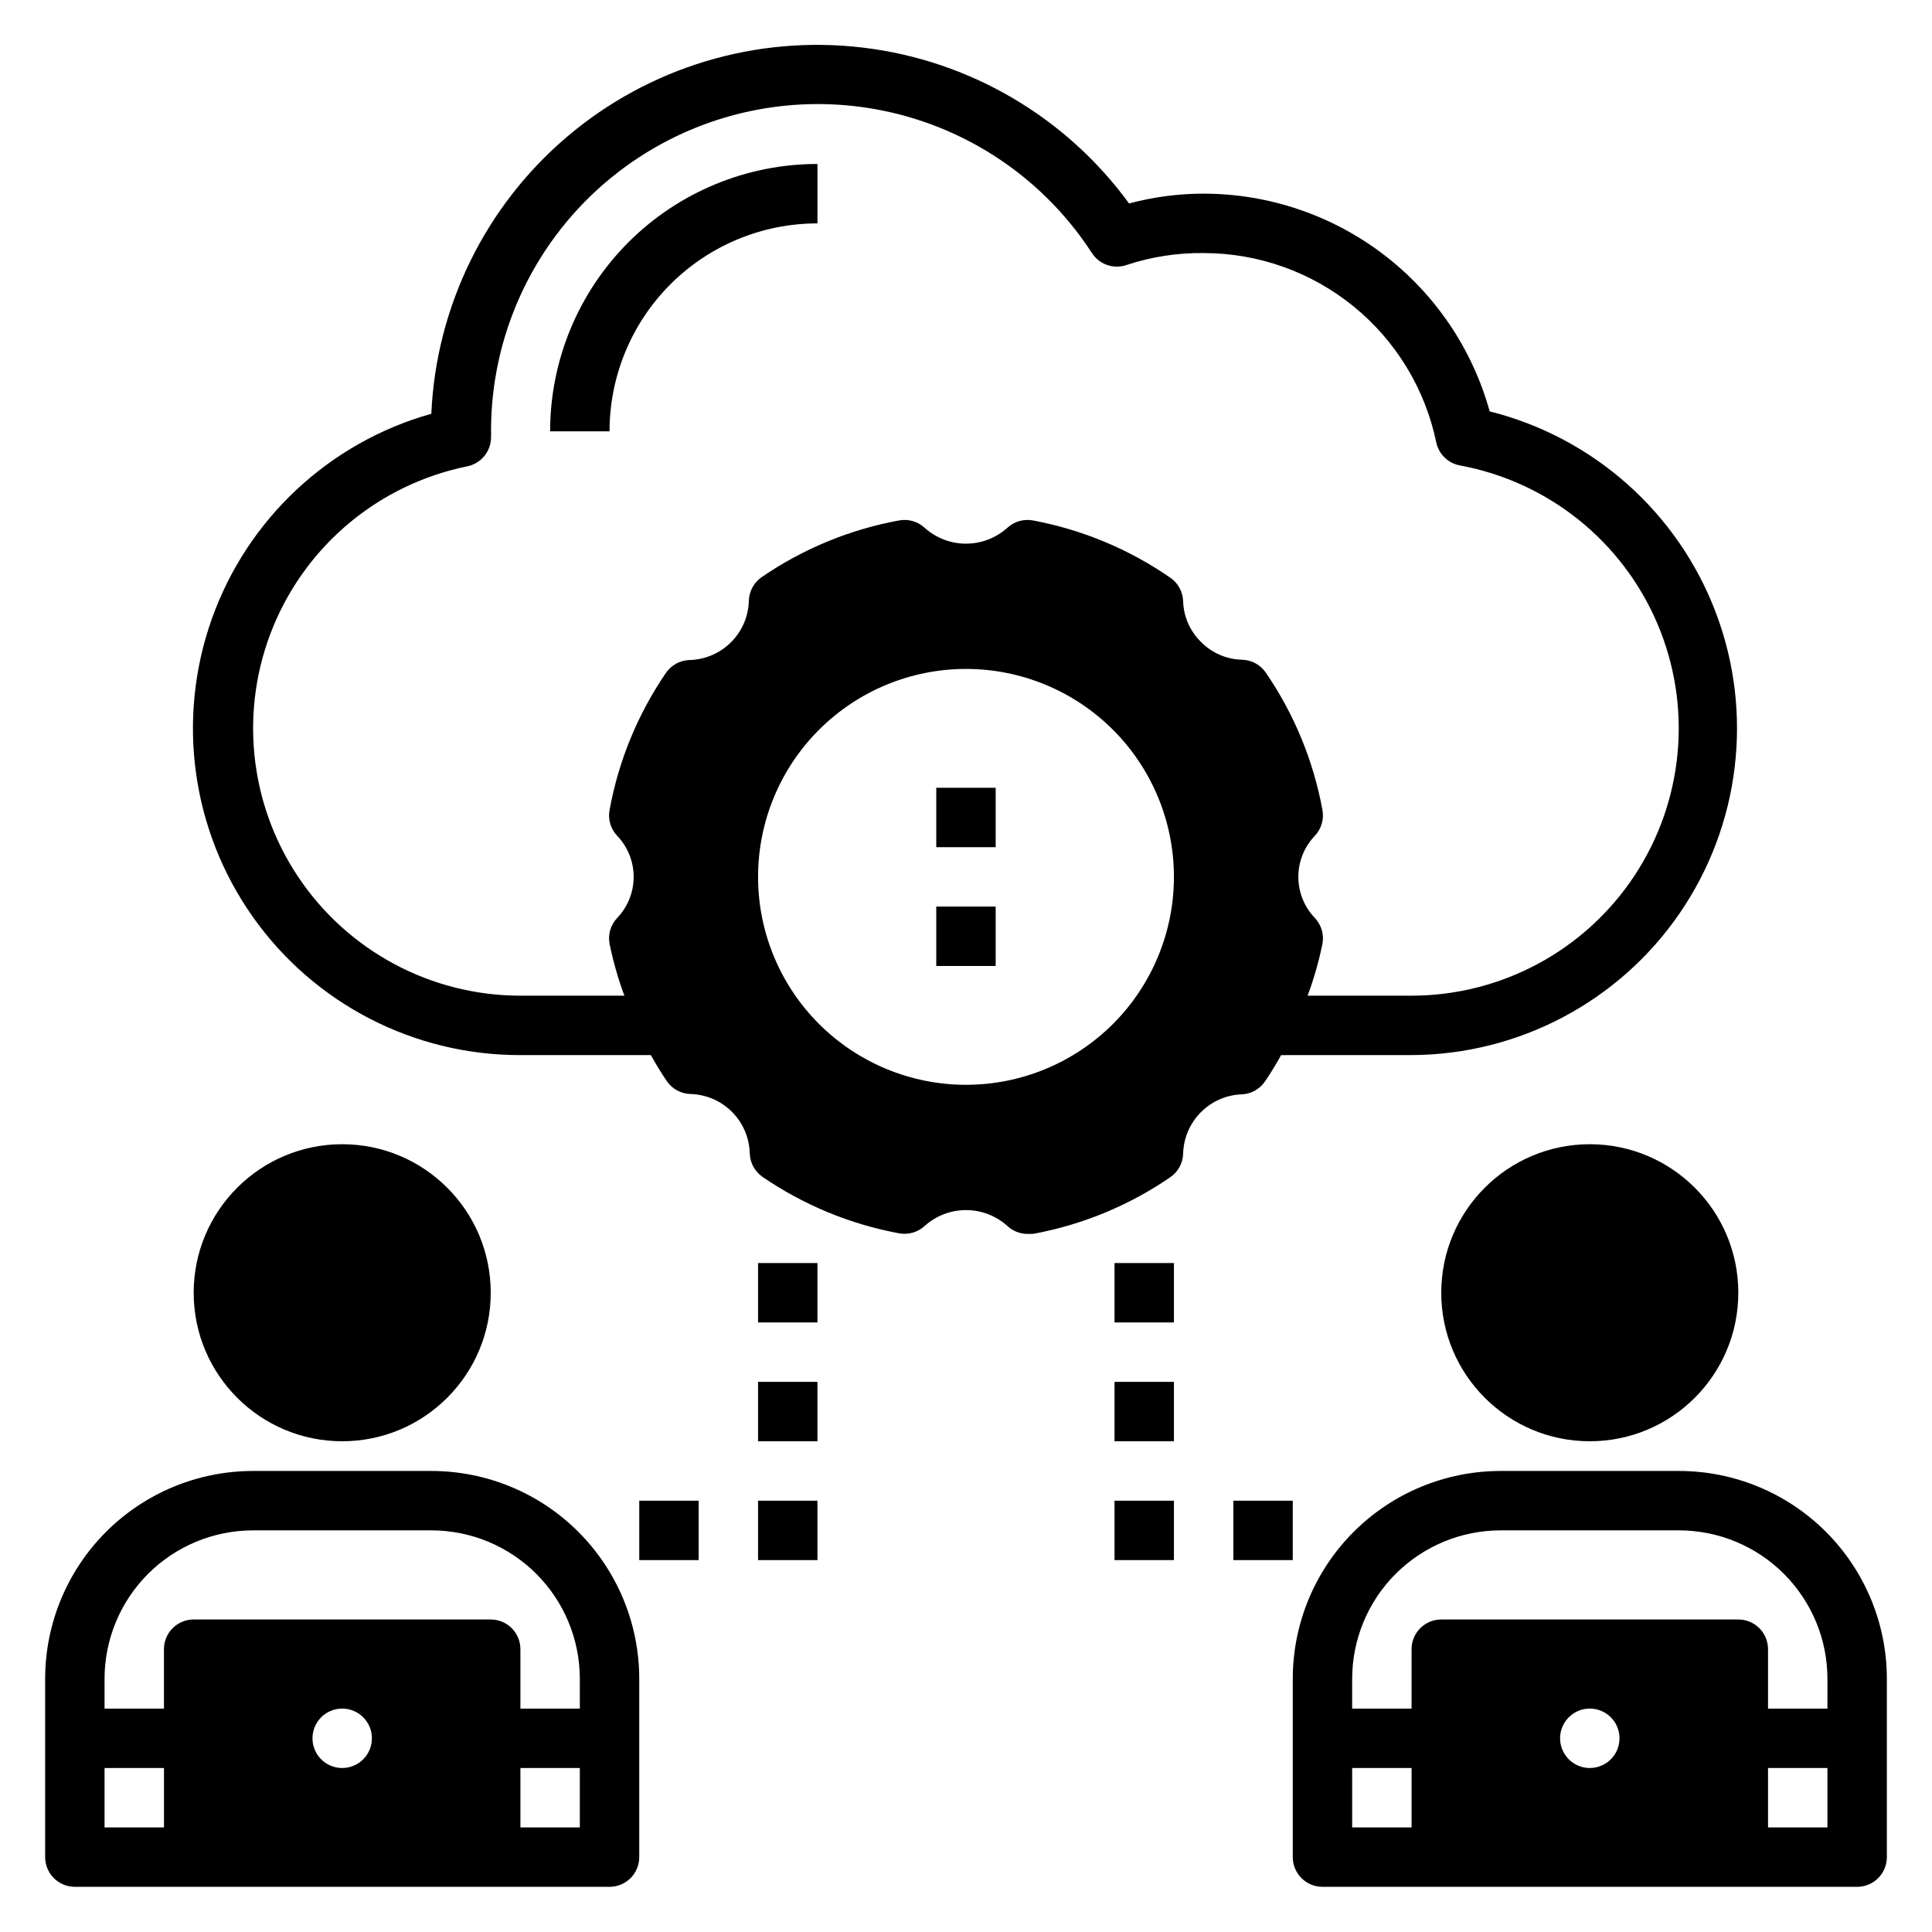
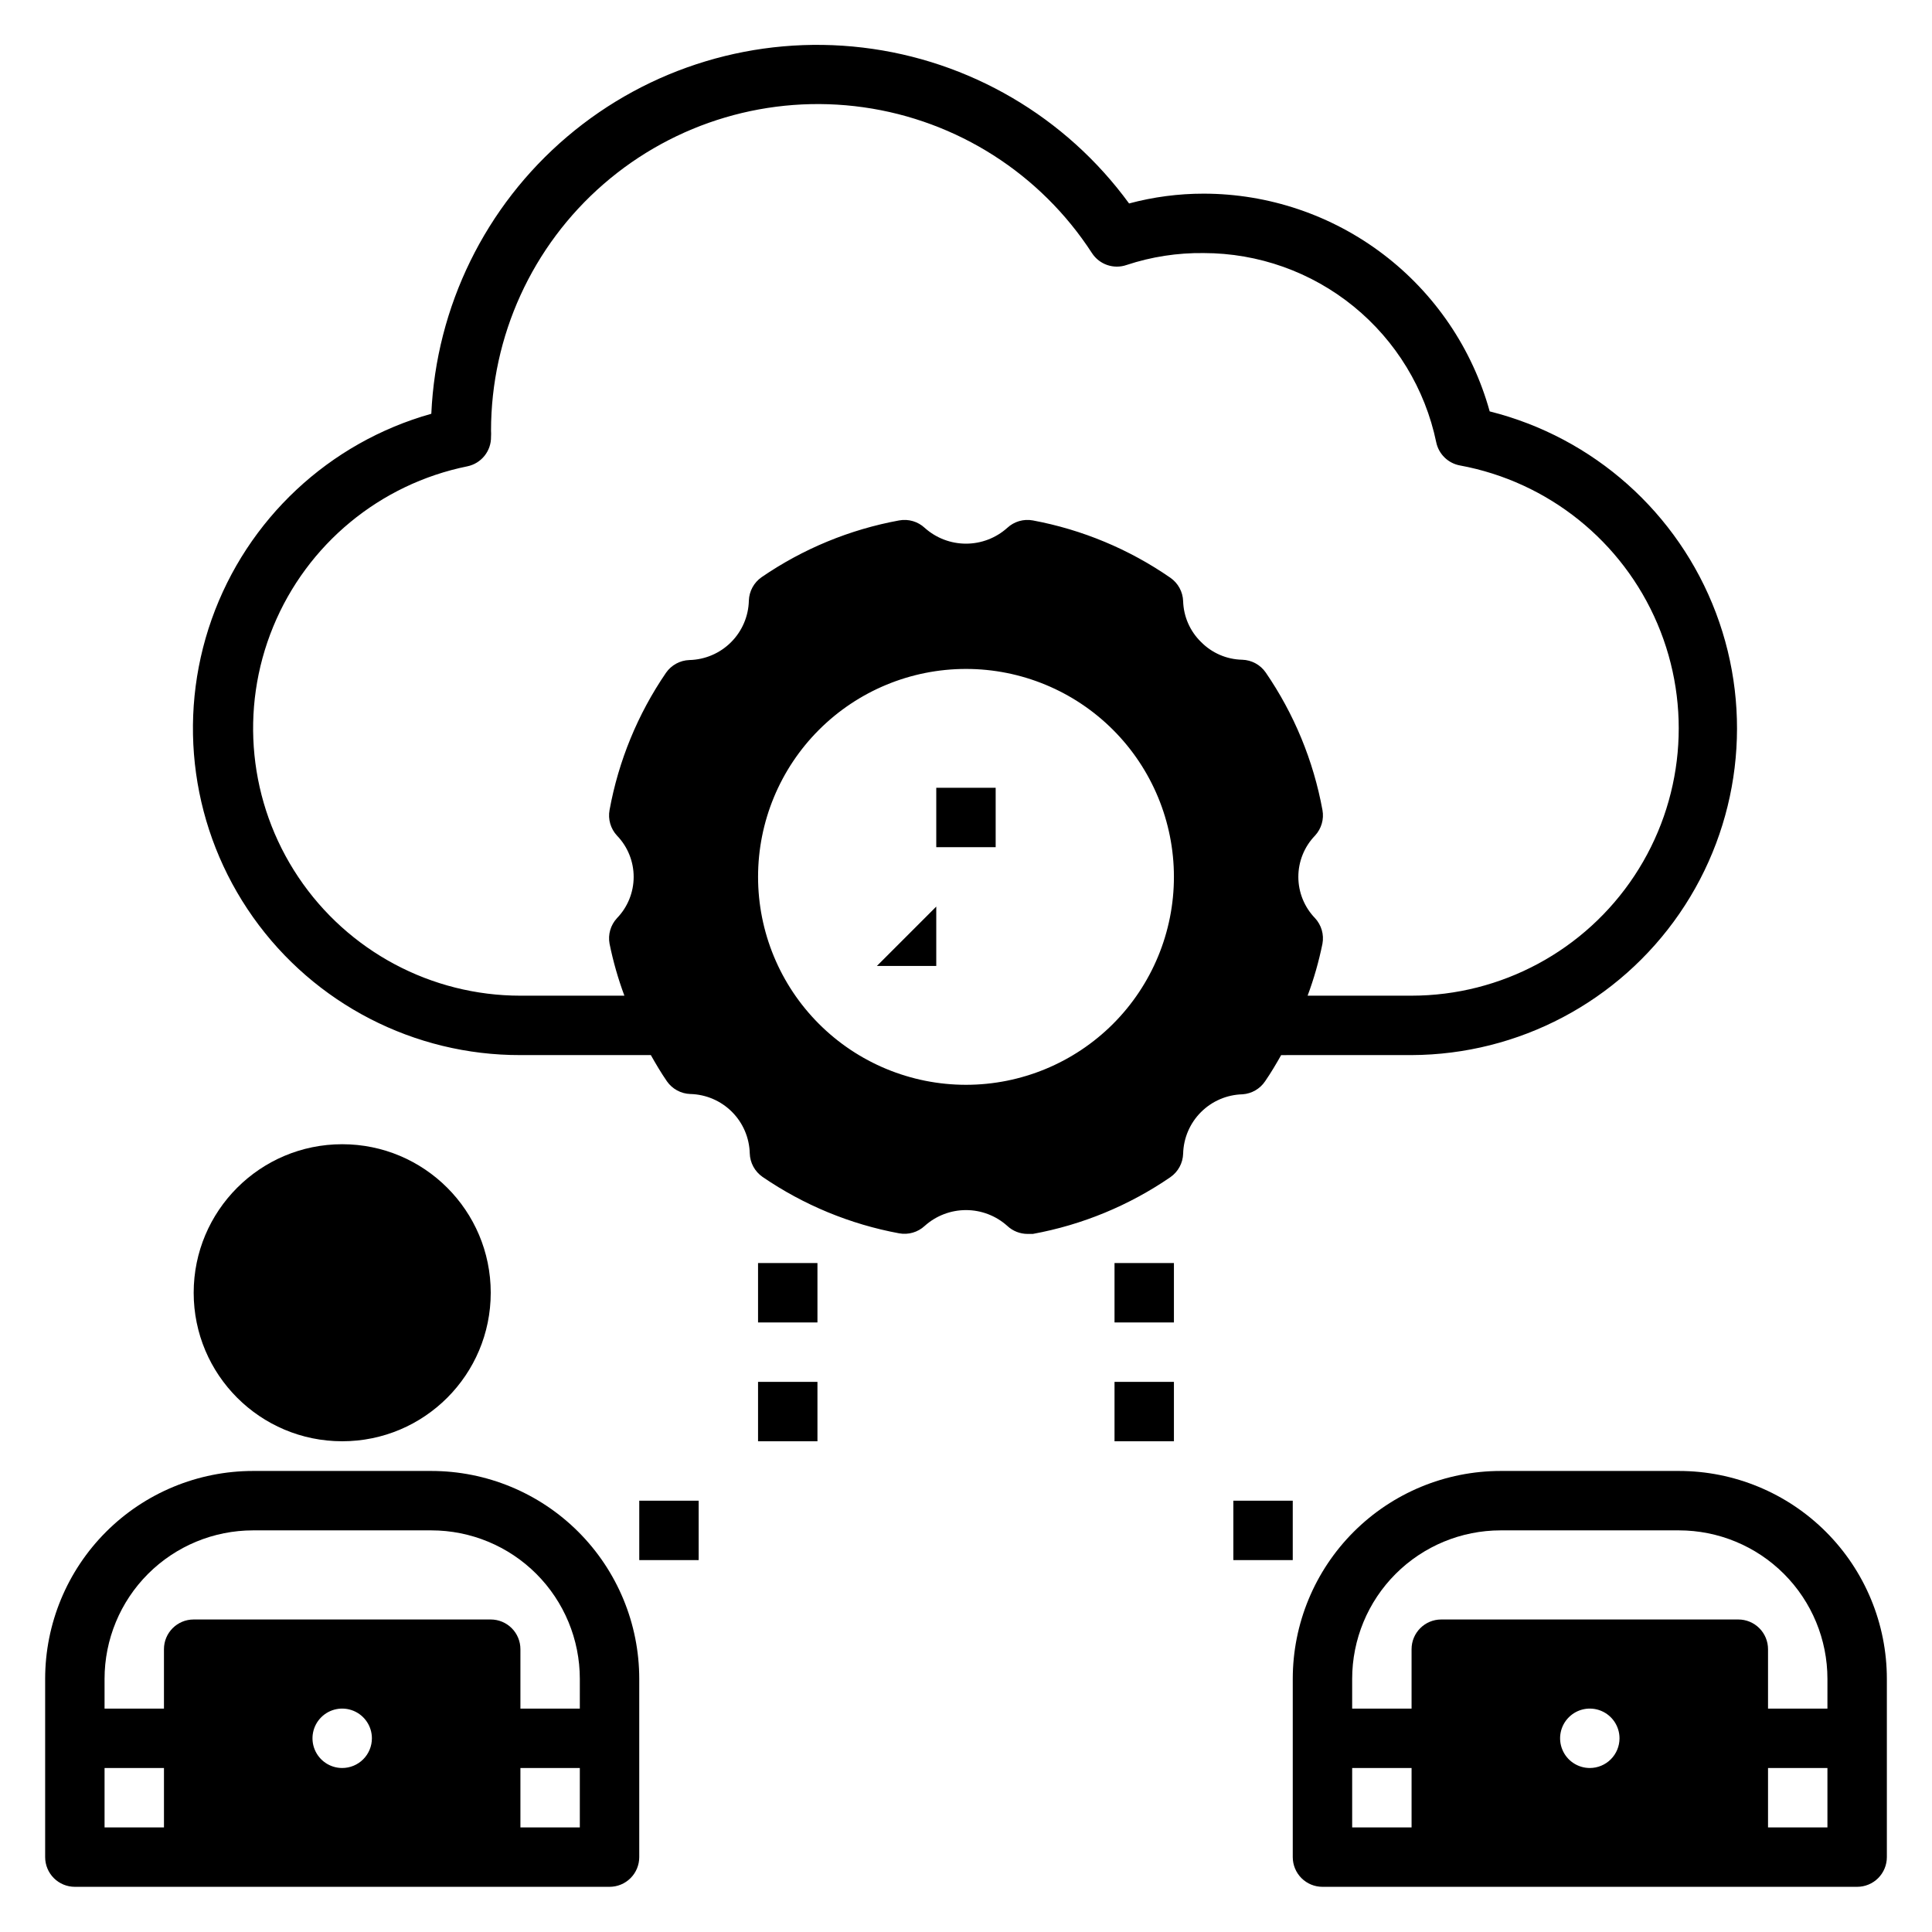
<svg xmlns="http://www.w3.org/2000/svg" fill="#000000" width="800px" height="800px" version="1.1" viewBox="144 144 512 512">
  <g>
-     <path d="m289.79 258.3h15.746c0-14.613 5.805-28.629 16.141-38.965 10.332-10.332 24.348-16.137 38.961-16.137v-15.746c-18.789 0-36.809 7.465-50.094 20.75-13.289 13.289-20.754 31.309-20.754 50.098z" />
    <path d="m479.27 430.54c1.574-2.281 2.914-4.566 4.25-6.926l34.559-0.004c28.379-0.113 54.898-14.121 70.988-37.496 16.086-23.379 19.699-53.152 9.672-79.699-10.031-26.547-32.43-46.492-59.957-53.391-4.594-16.582-14.492-31.199-28.184-41.621-13.691-10.418-30.418-16.07-47.621-16.082-6.672-0.004-13.316 0.871-19.762 2.598-16.766-22.984-42.34-37.953-70.594-41.312-28.25-3.359-56.625 5.191-78.312 23.605-21.691 18.41-34.734 45.02-36.008 73.441-27.102 7.617-48.812 27.93-58.207 54.469-9.395 26.535-5.301 55.984 10.973 78.957 16.273 22.969 42.699 36.598 70.852 36.531h34.559c1.34 2.363 2.676 4.644 4.25 6.926v0.004c1.422 2.047 3.727 3.305 6.219 3.383 4.144 0.102 8.09 1.793 11.023 4.723 2.93 2.93 4.621 6.879 4.723 11.023 0.078 2.492 1.336 4.797 3.383 6.219 10.895 7.461 23.23 12.555 36.211 14.957 2.441 0.445 4.949-0.281 6.769-1.969 3.008-2.699 6.902-4.191 10.945-4.191 4.039 0 7.934 1.492 10.941 4.191 1.449 1.359 3.363 2.117 5.352 2.125h1.418c13.07-2.391 25.492-7.516 36.445-15.035 2.051-1.422 3.309-3.727 3.387-6.219 0.102-4.144 1.789-8.09 4.723-11.023 2.93-2.93 6.879-4.621 11.02-4.723 2.422-0.168 4.633-1.445 5.984-3.461zm-79.27 0.945c-14.617 0-28.633-5.809-38.965-16.141-10.336-10.336-16.141-24.352-16.141-38.965 0-14.613 5.805-28.633 16.141-38.965 10.332-10.336 24.348-16.141 38.965-16.141 14.613 0 28.629 5.805 38.965 16.141 10.332 10.332 16.137 24.352 16.137 38.965 0 14.613-5.805 28.629-16.137 38.965-10.336 10.332-24.352 16.141-38.965 16.141zm62.27-117.37-0.004-0.004c-2.91-2.848-4.602-6.711-4.723-10.785-0.078-2.488-1.336-4.797-3.387-6.219-10.941-7.574-23.363-12.75-36.445-15.191-2.441-0.449-4.949 0.281-6.769 1.969-3.008 2.699-6.902 4.191-10.941 4.191-4.043 0-7.938-1.492-10.945-4.191-1.82-1.688-4.328-2.418-6.769-1.969-13.07 2.394-25.488 7.516-36.445 15.035-2.051 1.422-3.305 3.727-3.387 6.219-0.098 4.144-1.789 8.09-4.723 11.023-2.93 2.93-6.875 4.621-11.02 4.723-2.492 0.078-4.801 1.336-6.219 3.383-7.484 10.941-12.578 23.332-14.957 36.371-0.449 2.438 0.281 4.949 1.969 6.769 2.836 2.934 4.422 6.859 4.422 10.941 0 4.082-1.586 8.008-4.422 10.941-1.688 1.82-2.418 4.328-1.969 6.769 0.949 4.688 2.266 9.297 3.934 13.777h-27.551c-23.629-0.004-45.699-11.785-58.852-31.414-13.152-19.629-15.652-44.523-6.668-66.375 8.984-21.852 28.273-37.789 51.43-42.492 3.723-0.758 6.375-4.07 6.297-7.871 0.035-0.523 0.035-1.051 0-1.574 0.008-25.07 10.883-48.91 29.816-65.348 18.93-16.441 44.055-23.867 68.883-20.363 24.824 3.504 46.914 17.598 60.551 38.637 1.977 3.051 5.781 4.352 9.211 3.148 6.574-2.176 13.465-3.238 20.391-3.148 14.469 0.004 28.5 4.992 39.723 14.125 11.227 9.133 18.965 21.852 21.914 36.02 0.652 3.137 3.144 5.566 6.297 6.141 23.375 4.32 43.023 20.074 52.32 41.949 9.301 21.875 7.008 46.957-6.098 66.785-13.105 19.828-35.285 31.766-59.055 31.781h-27.551c1.672-4.481 2.984-9.09 3.934-13.777 0.449-2.441-0.281-4.949-1.965-6.769-2.84-2.934-4.426-6.859-4.426-10.941 0-4.082 1.586-8.008 4.426-10.941 1.684-1.82 2.414-4.332 1.965-6.769-2.391-13.074-7.516-25.492-15.035-36.449-1.418-2.051-3.727-3.305-6.219-3.383-4.125-0.082-8.055-1.777-10.941-4.727z" />
    <path d="m392.12 352.77h15.742v15.742h-15.742z" />
-     <path d="m392.12 384.25h15.742v15.742h-15.742z" />
+     <path d="m392.12 384.25v15.742h-15.742z" />
    <path d="m274.05 486.59c0 21.738-17.621 39.359-39.359 39.359s-39.363-17.621-39.363-39.359c0-21.738 17.625-39.359 39.363-39.359s39.359 17.621 39.359 39.359" />
    <path d="m344.89 478.72h15.742v15.742h-15.742z" />
    <path d="m344.89 510.21h15.742v15.742h-15.742z" />
-     <path d="m344.89 541.7h15.742v15.742h-15.742z" />
    <path d="m313.41 541.7h15.742v15.742h-15.742z" />
    <path d="m439.36 478.72h15.742v15.742h-15.742z" />
    <path d="m439.36 510.21h15.742v15.742h-15.742z" />
-     <path d="m439.36 541.7h15.742v15.742h-15.742z" />
    <path d="m470.85 541.7h15.742v15.742h-15.742z" />
    <path d="m258.3 533.82h-47.23c-14.613 0-28.633 5.805-38.965 16.137-10.336 10.336-16.141 24.352-16.141 38.965v47.234c0 2.086 0.832 4.09 2.305 5.566 1.477 1.477 3.481 2.305 5.566 2.305h141.7c2.086 0 4.09-0.828 5.566-2.305 1.477-1.477 2.305-3.481 2.305-5.566v-47.234c0-14.613-5.805-28.629-16.141-38.965-10.332-10.332-24.348-16.137-38.965-16.137zm-70.848 94.465h-15.742v-15.746h15.742zm47.23-15.742 0.004-0.004c-3.184 0-6.055-1.918-7.273-4.859s-0.547-6.328 1.707-8.578c2.25-2.254 5.637-2.926 8.578-1.707 2.941 1.219 4.859 4.09 4.859 7.273 0 2.086-0.828 4.09-2.305 5.566-1.477 1.477-3.481 2.305-5.566 2.305zm62.977 15.742h-15.742v-15.746h15.742zm0-31.488h-15.742v-15.746c0-2.086-0.828-4.09-2.305-5.566-1.477-1.477-3.481-2.305-5.566-2.305h-78.723c-4.348 0-7.871 3.523-7.871 7.871v15.742l-15.742 0.004v-7.875c0-10.438 4.144-20.449 11.527-27.832 7.383-7.379 17.395-11.527 27.832-11.527h47.23c10.441 0 20.453 4.148 27.832 11.527 7.383 7.383 11.531 17.395 11.531 27.832z" />
-     <path d="m604.67 486.59c0 21.738-17.621 39.359-39.359 39.359s-39.363-17.621-39.363-39.359c0-21.738 17.625-39.359 39.363-39.359s39.359 17.621 39.359 39.359" />
    <path d="m588.93 533.82h-47.23c-14.613 0-28.633 5.805-38.965 16.137-10.336 10.336-16.141 24.352-16.141 38.965v47.234c0 2.086 0.832 4.09 2.305 5.566 1.477 1.477 3.481 2.305 5.566 2.305h141.7c2.086 0 4.09-0.828 5.566-2.305 1.477-1.477 2.305-3.481 2.305-5.566v-47.234c0-14.613-5.805-28.629-16.141-38.965-10.332-10.332-24.348-16.137-38.965-16.137zm-70.848 94.465h-15.742v-15.746h15.742zm47.23-15.742 0.004-0.004c-3.184 0-6.055-1.918-7.273-4.859s-0.547-6.328 1.707-8.578c2.25-2.254 5.637-2.926 8.578-1.707 2.941 1.219 4.859 4.09 4.859 7.273 0 2.086-0.828 4.09-2.305 5.566-1.477 1.477-3.481 2.305-5.566 2.305zm62.977 15.742h-15.742v-15.746h15.742zm0-31.488h-15.742v-15.746c0-2.086-0.828-4.09-2.305-5.566-1.477-1.477-3.481-2.305-5.566-2.305h-78.723c-4.348 0-7.871 3.523-7.871 7.871v15.742l-15.742 0.004v-7.875c0-10.438 4.144-20.449 11.527-27.832 7.383-7.379 17.395-11.527 27.832-11.527h47.23c10.441 0 20.453 4.148 27.832 11.527 7.383 7.383 11.531 17.395 11.531 27.832z" />
  </g>
</svg>